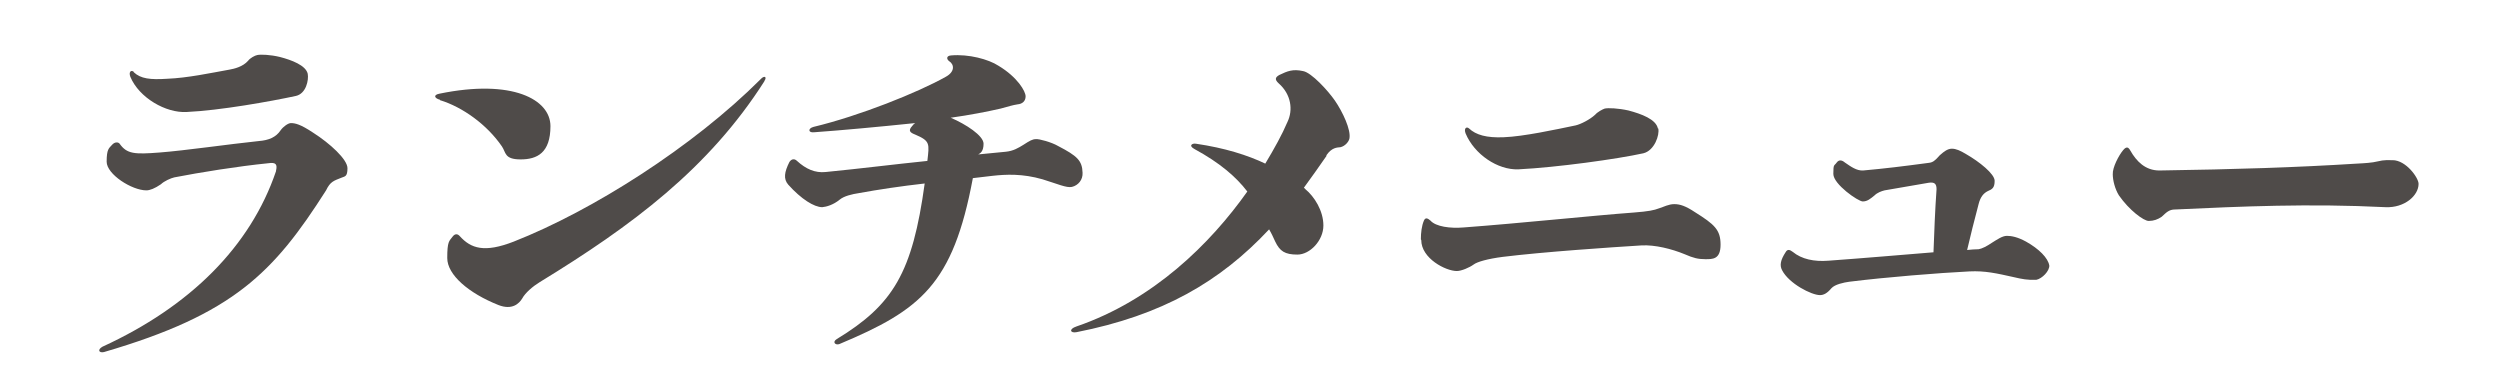
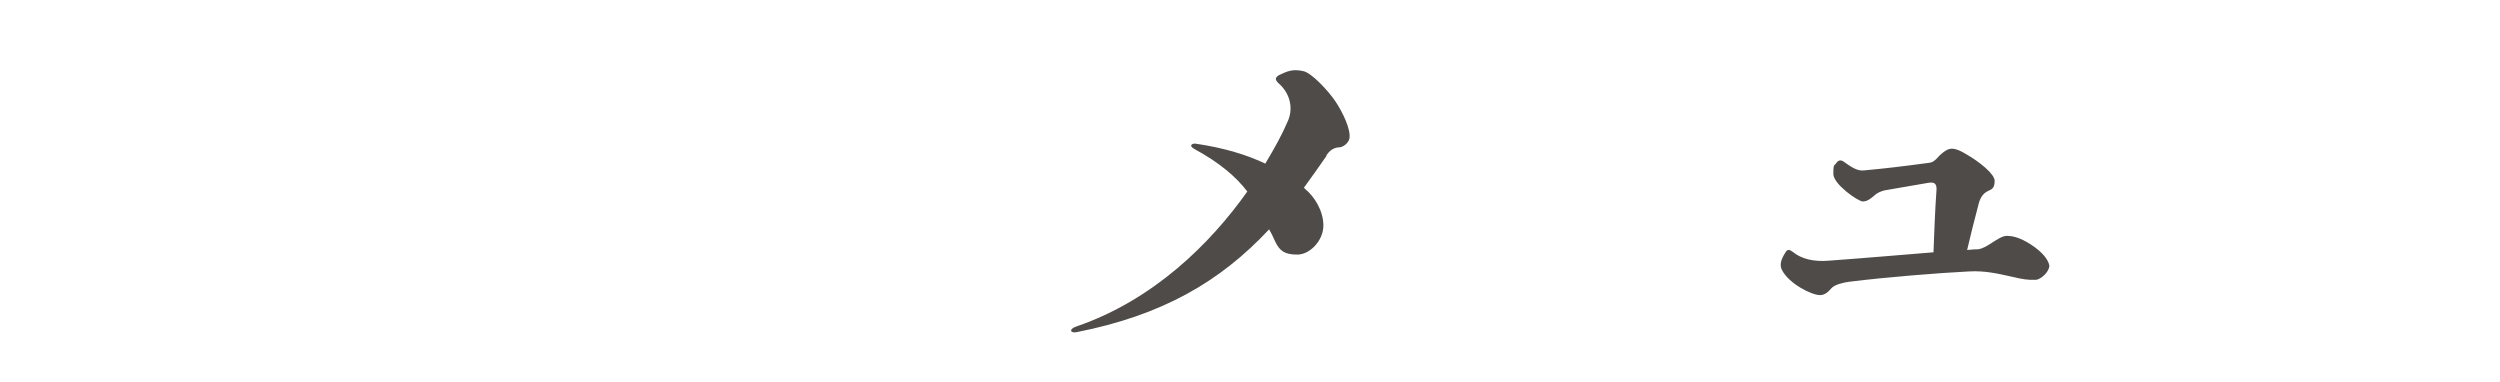
<svg xmlns="http://www.w3.org/2000/svg" id="_レイヤー_1" data-name="レイヤー_1" version="1.1" viewBox="0 0 654 100">
  <defs>
    <style>
      .st0 {
        fill: #4f4b49;
      }
    </style>
  </defs>
-   <path class="st0" d="M72.2,44.7c.4-1.7,0-2.3-2-2-8,.8-17.9,2.4-24.6,3.7-.9.2-2.7,1-3.5,1.8-1.6,1.1-2.9,1.6-3.8,1.6-3.8,0-10.4-4.2-10.4-7.5s.6-3.5,1.4-4.4c.7-.8,1.6-.8,2-.3,1.9,2.7,3.9,2.8,10.4,2.3,6.6-.5,18.3-2.2,26-3,2.6-.2,4.5-1,5.7-2.8.7-1,2-1.9,2.7-1.9,1.1,0,2.5.3,5.8,2.5,4.4,2.8,9,7,9,9.3s-.7,2.1-1.6,2.5c-2,.8-2.9,1-4,3.3-13.7,21.5-24.2,32.4-58.1,42.3-1.3.3-1.8-.6-.4-1.4,22.9-10.5,38.7-26.2,45.4-45.9ZM35,18.9c1.8,1.7,4.3,2,8.8,1.7,5.2-.2,11.3-1.5,16.3-2.4,1.1-.2,3.4-.7,4.8-2.3.5-.7,1.8-1.4,2.4-1.5.9-.2,3.4-.1,5.9.5,3.1.8,6.8,2.2,7.3,4.4.3,1.6-.4,5.2-3.1,5.8-6.5,1.4-19.8,3.8-28.6,4.2-5.4.3-12.4-3.7-14.7-9.2-.5-1.3.2-1.9.9-1.3Z" />
-   <path class="st0" d="M115.1,26.1c-1.5-.4-1.8-1.3-.1-1.6,19-3.9,29,1.5,29,8.5s-3.5,8.7-7.8,8.7-3.8-1.8-4.9-3.4c-3.9-5.7-10.3-10.3-16.2-12.1ZM200,21.2c-14.6,22.9-34.6,37.8-58.8,52.6-1.8,1.1-3.8,2.8-4.6,4.3-.8,1.3-2.6,3.1-6.2,1.7-7.8-3.1-13.4-7.9-13.4-12.3s.5-4.4,1.4-5.6c.6-.8,1.3-.8,1.9-.1,2.9,3.2,6.4,4.4,14.1,1.4,20.6-8.1,46.9-24.8,64.6-42.5.9-1,1.8-.7.9.6Z" />
-   <path class="st0" d="M272.7,46.9c-5.2-1.5-9.5-1.3-13.1-.9-1.7.2-3.3.4-5.1.6-5.2,27.9-13.7,34.5-34.9,43.4-1,.4-2-.5-.7-1.3,14.8-9,19.8-17.4,23-40.7-6.2.7-12.2,1.6-17.1,2.5-2,.3-4,.8-5.1,1.7-1.7,1.4-3.5,1.9-4.6,2-2.1,0-5.5-2.1-8.9-5.9-1.3-1.5-1-3.3.3-5.9.5-.8,1.3-1,2-.3,2.3,2.1,4.7,3.2,7.5,2.9,9.2-.9,17.8-2,26.6-2.9.5-4.5.8-5.2-3.2-6.9-1.3-.5-1.9-1-.8-2.2.2-.3.5-.6.8-.8-9.6,1-19.4,1.9-26.4,2.4-1.6.2-1.7-1-.2-1.4,12.1-2.9,27.3-9,34.6-13.1,2.4-1.3,2.3-3.2.9-4.1-.7-.5-.8-1.4.5-1.5,4.6-.4,9.8,1,12.4,2.7,5,3,7.1,6.7,7.1,8s-.9,2-2.1,2.1c-1.3.2-2.2.5-4.4,1.1-3.5.8-8.1,1.7-13.1,2.4,4,1.7,8.6,4.7,8.6,6.8s-.9,2.5-1.4,2.8c2.4-.2,4.8-.5,7.2-.7,2-.2,3.3-1,4.6-1.8,1.7-1.1,2.4-1.5,3.3-1.5.8-.1,4.1.8,5.8,1.8,5,2.6,6.3,3.8,6.4,7,.1,1.8-1.1,3.3-2.8,3.7-1.4.3-3.8-.8-7.7-2Z" />
  <path class="st0" d="M347,40.8c-2,2.9-4,5.7-5.9,8.3.1.1.3.3.4.4,2.3,1.9,4.7,5.6,4.7,9.5s-3.5,7.6-6.8,7.6-4.6-.9-5.8-3.4c-.5-1.1-1-2.2-1.6-3.2-12.8,13.7-28,22.5-50.4,26.9-1.6.3-2.1-.8,0-1.5,20.1-6.9,35-21.6,44.7-35.3-3-3.9-7.2-7.5-13.8-11.1-1.7-.9-.6-1.6.4-1.4,7.5,1.1,13.5,3,18.1,5.2,2.4-4,4.4-7.6,5.8-10.9,1.5-3.1,1-7.2-2.3-10.1-1.1-1-.9-1.6.2-2.2,2.1-1,3.5-1.6,6.2-1,2.2.4,6.5,5.1,8.3,7.7,2,2.9,4.3,7.7,3.8,10-.2.8-1.1,1.9-2.3,2.2-1,.1-2.3.1-3.7,2.1Z" />
-   <path class="st0" d="M371.7,62.6c0-1.7.2-3.5.8-4.9.4-.9,1-.6,1.7,0,1.4,1.6,5.2,2.1,8.7,1.8,14.8-1.1,33.7-3.1,44.5-3.9,3.9-.3,5.3-.6,6.6-1.1,1.3-.4,2.5-1.1,4-1.1s3,.5,5.4,2.1c5.1,3.2,6.7,4.6,6.7,8.5s-2.1,3.8-4,3.8-3.1-.3-5.4-1.3c-3.4-1.4-7.8-2.5-11.3-2.3-8.1.5-25.8,1.7-36.3,3-3.9.5-6.7,1.3-7.6,2-1.1.8-3.2,1.7-4.4,1.7-2.9,0-9.3-3.3-9.3-8.1ZM433.8,33.6c.4,1.7-1,5.8-3.9,6.5-6.8,1.5-22.6,3.7-32.7,4.2-5.4.2-11.5-3.9-13.8-9.4-.5-1.3.2-1.9.9-1.3,1.8,1.7,4.6,2.5,9.1,2.3,5.2-.2,13.5-2,18.8-3.1,1.3-.3,3.7-1.5,5.1-2.8.6-.7,1.9-1.4,2.5-1.6.9-.2,3.5-.1,6.2.5,3.4.9,7.2,2.3,7.7,4.7Z" />
  <path class="st0" d="M536.1,69.4c.1,1.5-1.9,3.5-3.4,3.8-2.2.1-3.8-.2-5.9-.7-4.5-1-7.5-1.7-11.6-1.5-8,.4-21.8,1.5-31.4,2.7-1.5.2-3.8.7-4.7,1.7-1.1,1.3-2,1.8-3,1.8-2.2,0-8.1-3-9.9-6.5-.7-1.3-.4-2.7.9-4.7.5-.9,1.1-.7,1.9-.1,2.3,1.9,5.6,2.6,9.3,2.3,9.7-.7,18.8-1.5,27.5-2.2.2-5.3.4-10.9.8-16.5,0-1.4-.5-1.9-2-1.7-4.2.7-8.8,1.5-11.6,2-.8.2-1.9.6-2.6,1.3-1.1.9-1.9,1.6-3.1,1.6s-7.7-4.5-7.7-7.2.2-2,.9-3c.6-.8,1.4-.6,2.1,0,1.6,1.1,3.1,2.2,4.8,2.1,5.6-.5,10.5-1.1,17.2-2,1-.1,1.6-.6,2.5-1.6.1-.1.3-.4.6-.6.8-.7,1.8-1.5,2.9-1.5s2.2.5,3.7,1.4c3.5,2,7.5,5.2,7.5,7s-.6,2.2-1.8,2.7c-1,.5-1.9,1.4-2.4,3.4-1.1,4.2-2.2,8.5-3,12,1-.1,2.1-.2,3-.2.8-.1,2.2-.8,3.5-1.7,1.3-.8,2.7-1.8,3.9-1.8s2.8.3,5,1.5c3.4,1.9,5.8,4.3,6.1,6.3Z" />
-   <path class="st0" d="M569,54.8c-1.6,0-2.3.8-3.5,1.9-1,.7-2.1,1.1-3.4,1.1s-5.1-2.8-7.8-6.7c-1-1.6-1.6-3.9-1.6-5.5-.1-1.8,1.6-5,2.7-6.3.9-1.1,1.4-.8,1.9.1,1.6,2.8,3.9,5.2,7.6,5.2,20.1-.3,35.8-.8,51.7-1.8,1.9-.1,3.9-.2,5.5-.6,1.5-.4,2.8-.3,3.8-.3,3.5,0,6.8,4.6,6.8,6.2,0,3.1-3.7,6.3-8.6,6.1-20-1-37.8-.2-55,.6Z" />
</svg>